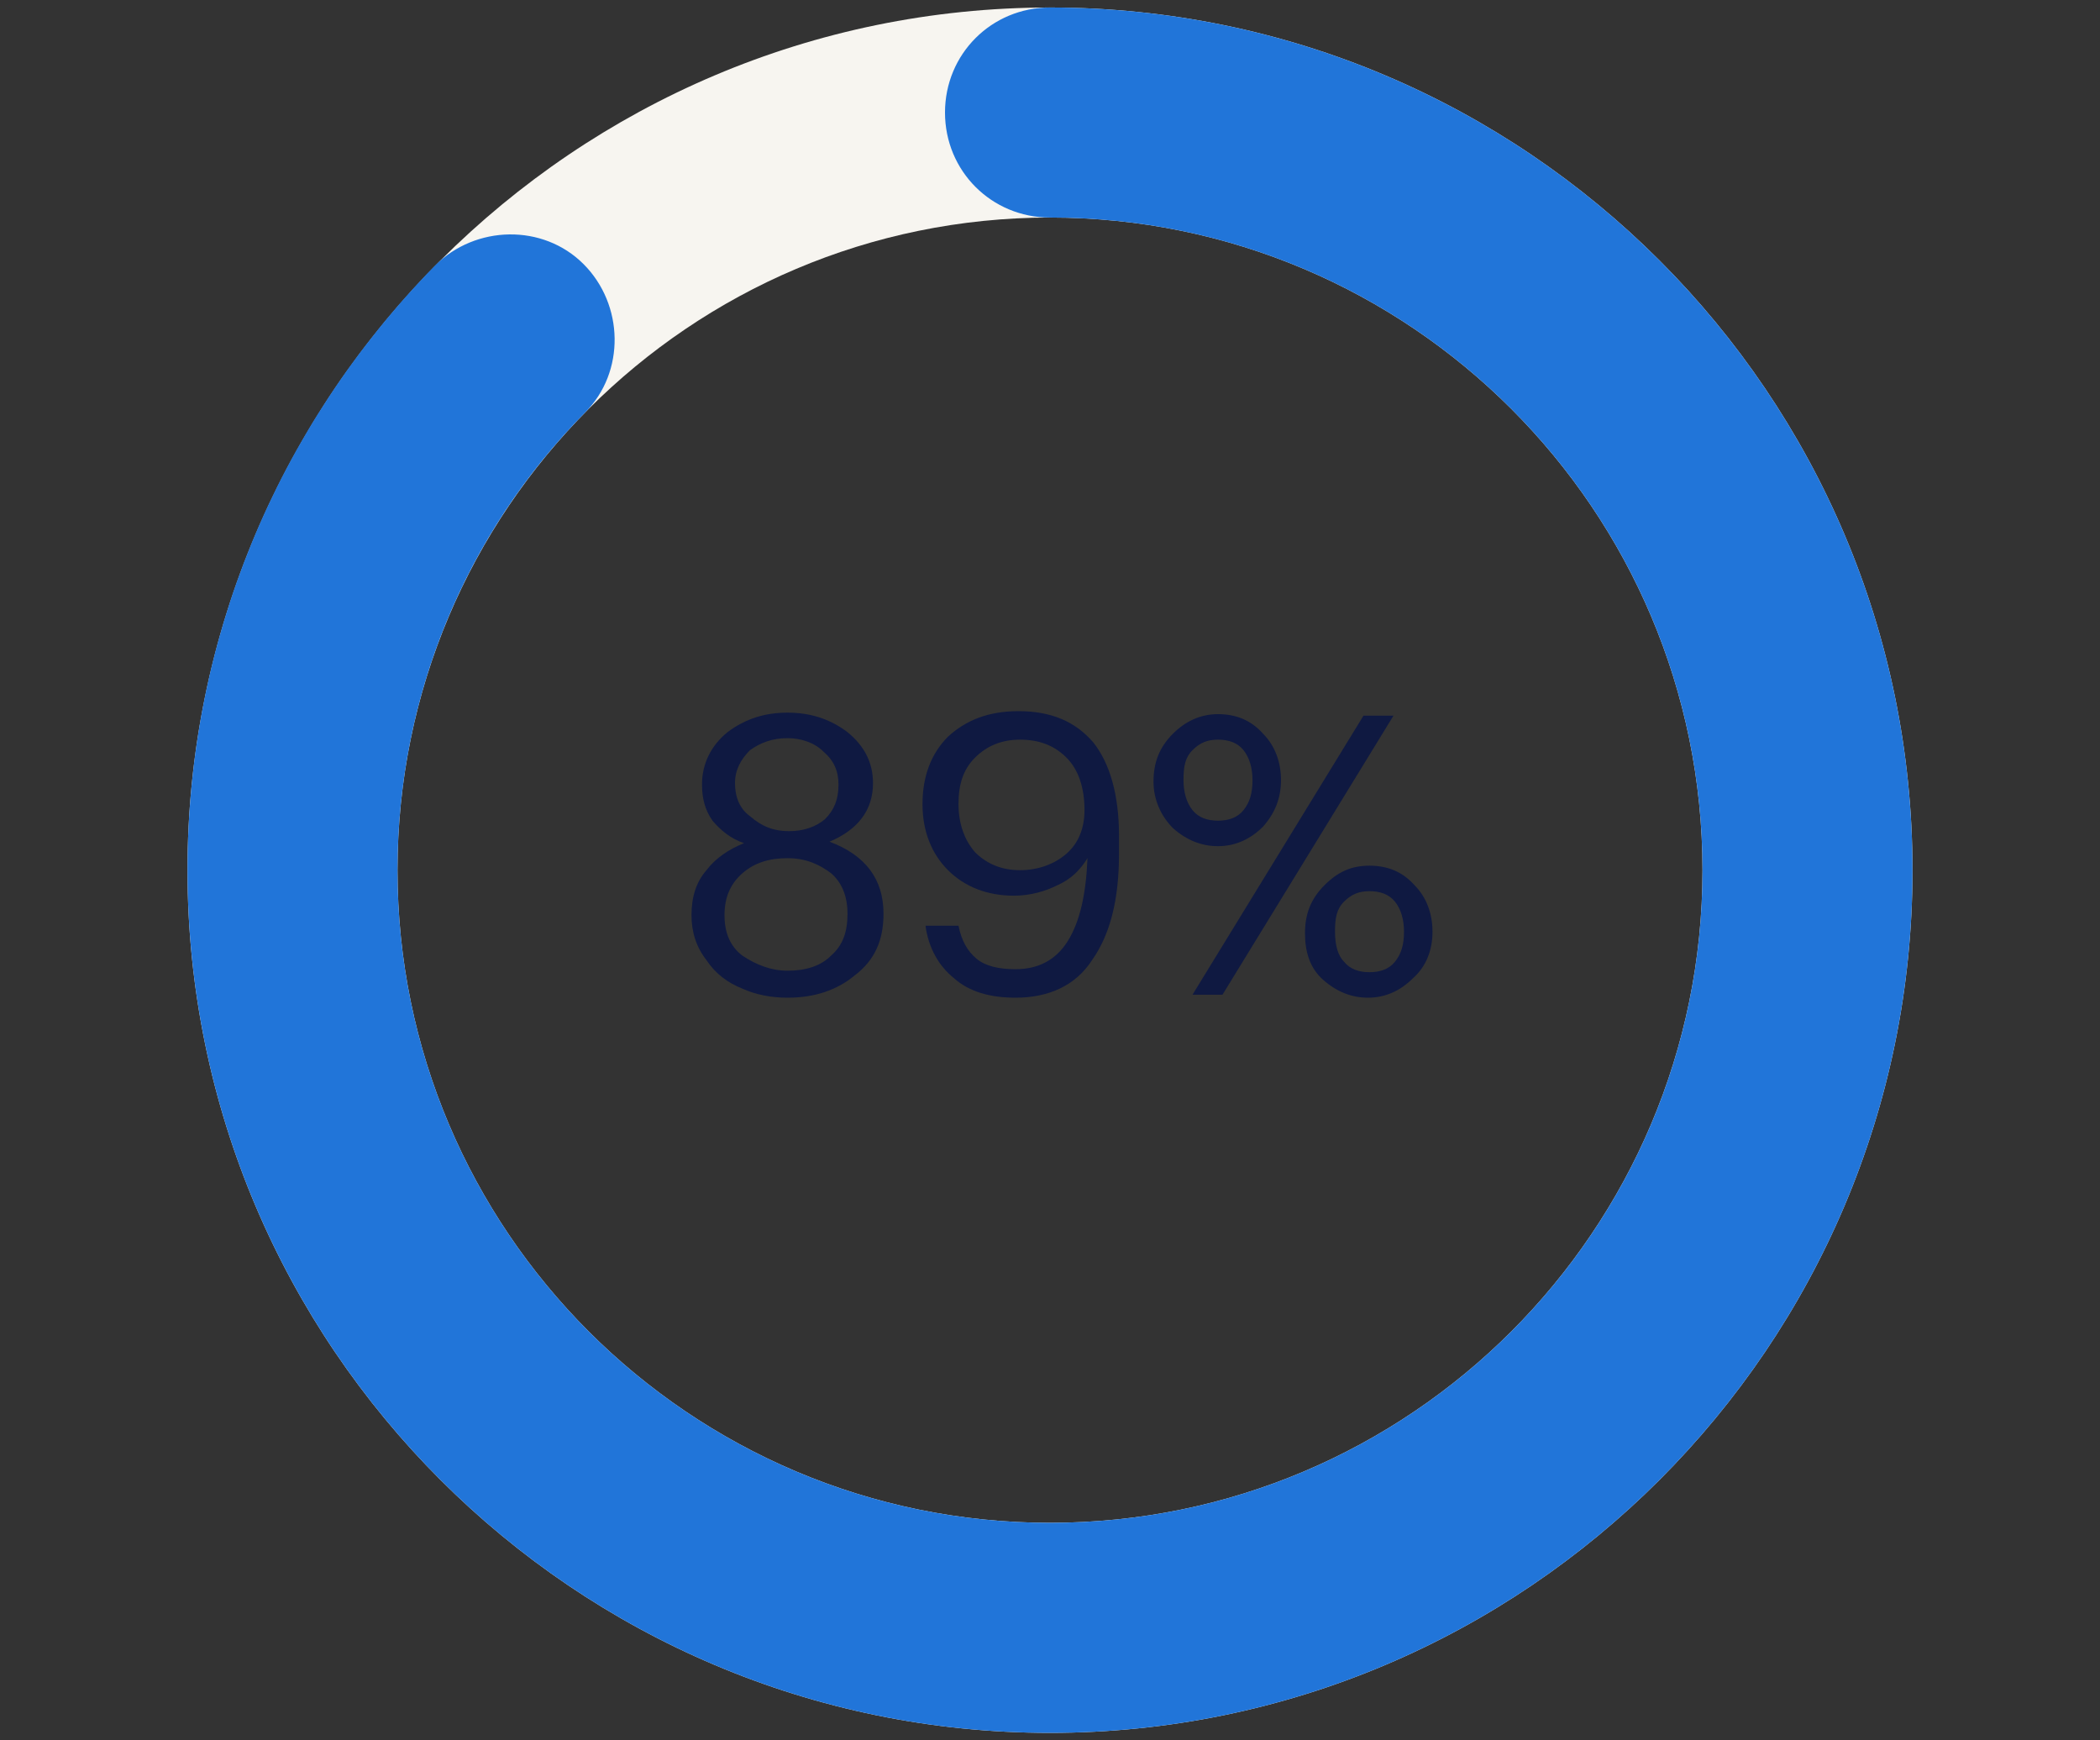
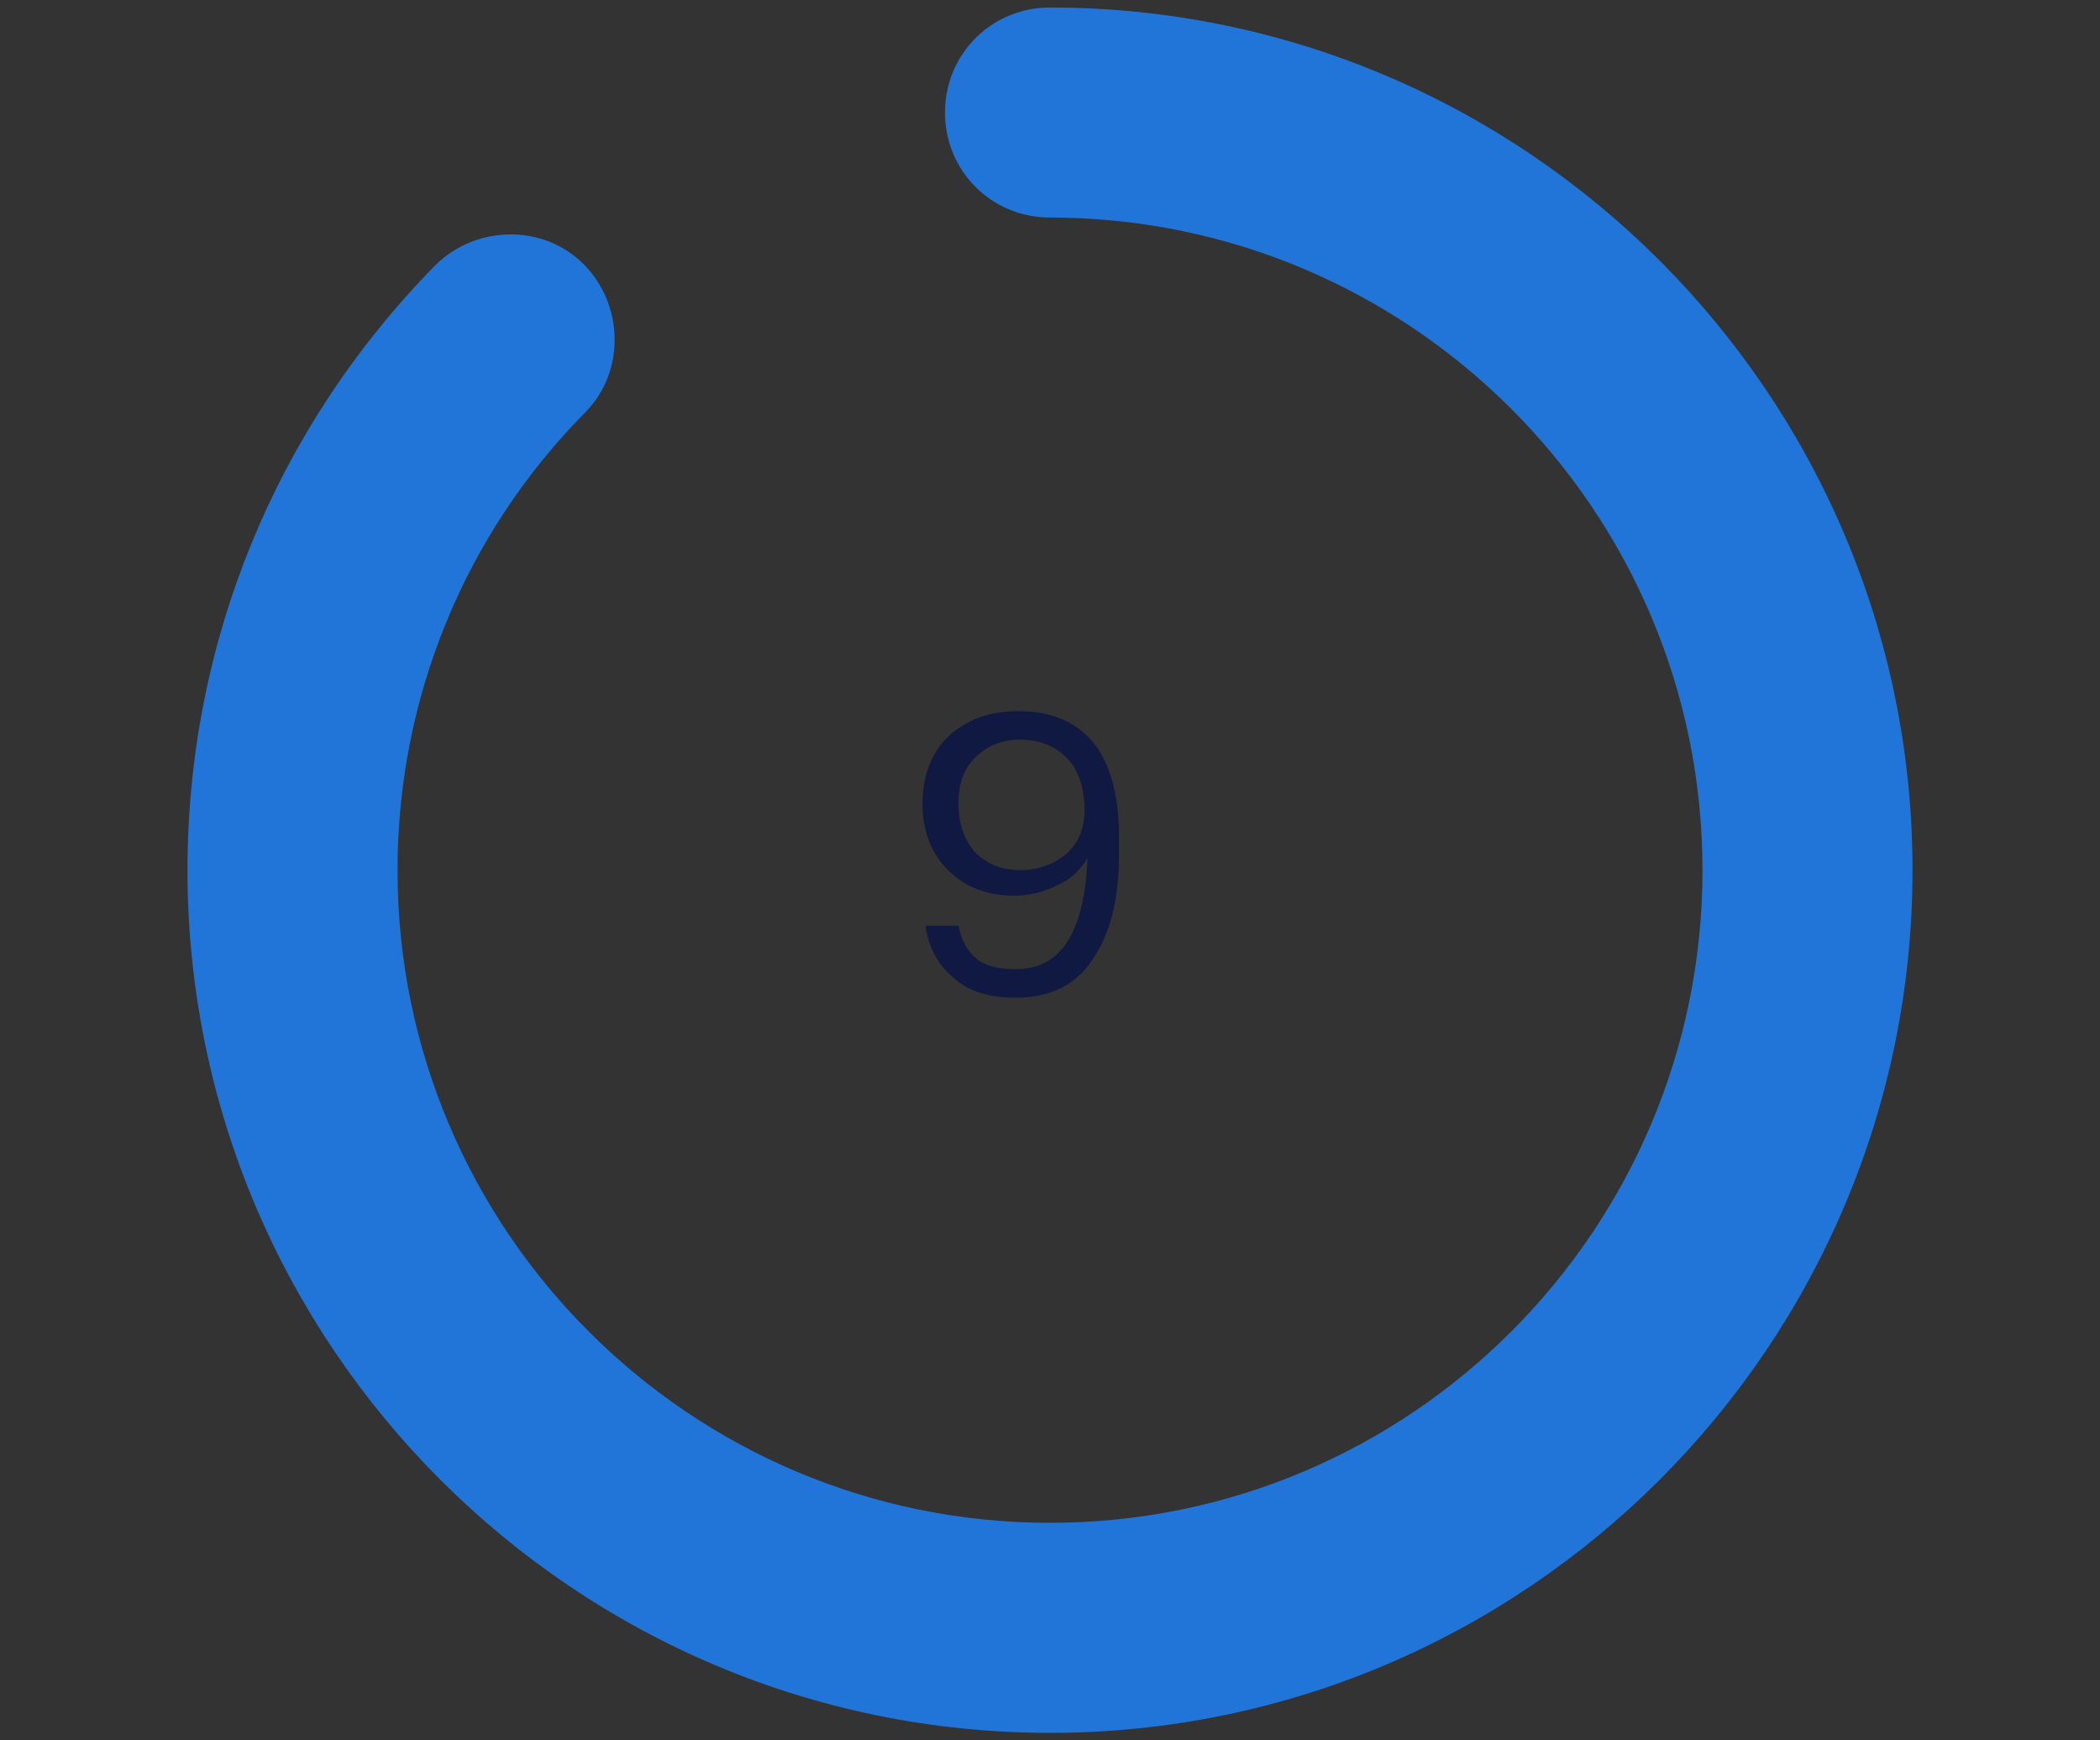
<svg xmlns="http://www.w3.org/2000/svg" version="1.1" id="Layer_1" x="0px" y="0px" viewBox="0 0 140 116" style="enable-background:new 0 0 140 116;" xml:space="preserve">
  <rect x="0" y="0" width="140" height="116" fill="#333333" stroke="none" />
  <style type="text/css">
	.st0{fill:#F7F5F0;}
	.st1{fill:#2175D9;}
	.st2{enable-background:new    ;}
	.st3{fill:#0F1941;}
</style>
  <g>
    <g>
-       <path class="st0" d="M70,115.5c-31.7,0-57.5-25.8-57.5-57.5S38.3,0.5,70,0.5s57.5,25.8,57.5,57.5S101.7,115.5,70,115.5z M70,14.5    C46,14.5,26.5,34,26.5,58S46,101.5,70,101.5S113.5,82,113.5,58S94,14.5,70,14.5z" />
-     </g>
+       </g>
  </g>
  <g>
    <path class="st1" d="M70,115.5c-31.7,0-57.5-25.8-57.5-57.5c0-15.2,5.9-29.5,16.5-40.3c2.7-2.7,7.2-2.8,9.9-0.1   c2.7,2.7,2.8,7.2,0.1,9.9c-8,8.1-12.5,19-12.5,30.5c0,24,19.5,43.5,43.5,43.5c24,0,43.5-19.5,43.5-43.5c0-24-19.5-43.5-43.5-43.5   c-3.9,0-7-3.1-7-7s3.1-7,7-7c31.7,0,57.5,25.8,57.5,57.5C127.5,89.7,101.7,115.5,70,115.5z" />
  </g>
  <g class="st2">
-     <path class="st3" d="M52.5,66.5c-1.1,0-2.1-0.2-3-0.6c-1-0.4-1.8-1-2.4-1.9c-0.7-0.9-1-1.9-1-3c0-1.2,0.3-2.2,1-3   c0.6-0.8,1.5-1.4,2.5-1.8c-0.9-0.3-1.6-0.9-2.1-1.5c-0.5-0.7-0.7-1.5-0.7-2.4c0-1.4,0.6-2.6,1.7-3.5c1.2-0.9,2.5-1.3,4-1.3   c1.5,0,2.8,0.4,4,1.3c1.1,0.9,1.7,2,1.7,3.4c0,1.8-1,3.1-2.9,3.9c2.4,0.9,3.6,2.5,3.6,4.8c0,1.8-0.6,3.1-1.9,4.1   C55.8,66,54.3,66.5,52.5,66.5z M52.5,64.7c1.2,0,2.2-0.3,2.9-1c0.8-0.7,1.1-1.6,1.1-2.8c0-1.2-0.4-2.1-1.1-2.7   c-0.8-0.6-1.7-1-2.9-1c-1.2,0-2.2,0.3-3,1c-0.8,0.7-1.2,1.6-1.2,2.8c0,1.2,0.4,2.1,1.2,2.7C50.4,64.3,51.4,64.7,52.5,64.7z    M52.6,55.4c1,0,1.8-0.3,2.4-0.8c0.6-0.6,0.9-1.3,0.9-2.3c0-0.9-0.3-1.6-1-2.2c-0.6-0.6-1.5-0.9-2.4-0.9c-1,0-1.8,0.3-2.5,0.8   c-0.6,0.6-1,1.3-1,2.2c0,0.9,0.3,1.7,1,2.2C50.8,55.1,51.6,55.4,52.6,55.4z" />
    <path class="st3" d="M67.7,66.5c-1.7,0-3.1-0.4-4.1-1.3c-1-0.8-1.7-2-1.9-3.5h2.2c0.2,1,0.6,1.7,1.2,2.2s1.5,0.7,2.6,0.7   c1.5,0,2.7-0.6,3.5-1.9s1.2-3.1,1.3-5.5c-0.5,0.8-1.1,1.4-2,1.8c-0.8,0.4-1.8,0.7-2.9,0.7c-1.8,0-3.3-0.6-4.4-1.7   c-1.1-1.1-1.7-2.6-1.7-4.4c0-1.9,0.6-3.4,1.7-4.5c1.2-1.1,2.7-1.7,4.7-1.7c2.2,0,3.8,0.7,5,2.1c1.1,1.4,1.7,3.5,1.7,6.2v1.2   c0,3.1-0.6,5.4-1.8,7.1C71.7,65.7,69.9,66.5,67.7,66.5z M68,58c1.2,0,2.3-0.4,3.1-1.1c0.8-0.7,1.2-1.7,1.2-2.9   c0-1.5-0.4-2.7-1.2-3.5c-0.8-0.8-1.8-1.2-3.1-1.2c-1.2,0-2.2,0.4-3,1.2s-1.1,1.8-1.1,3.1c0,1.3,0.4,2.4,1.1,3.2   C65.8,57.6,66.8,58,68,58z" />
-     <path class="st3" d="M84.2,55.1c-0.8,0.8-1.8,1.3-3,1.3c-1.1,0-2.1-0.4-3-1.2c-0.8-0.8-1.3-1.9-1.3-3.1c0-1.3,0.4-2.3,1.3-3.2   c0.8-0.8,1.8-1.3,3-1.3c1.2,0,2.2,0.4,3,1.3c0.8,0.8,1.2,1.9,1.2,3.1S85,54.2,84.2,55.1z M79.5,54c0.4,0.5,1,0.7,1.7,0.7   c0.7,0,1.3-0.2,1.7-0.7c0.4-0.5,0.6-1.1,0.6-2c0-0.8-0.2-1.5-0.6-2s-1-0.7-1.7-0.7c-0.7,0-1.2,0.2-1.7,0.7s-0.6,1.1-0.6,2   C78.9,52.8,79.1,53.5,79.5,54z M79.5,66.3l11.4-18.6h2L81.5,66.3H79.5z M94.2,65.2c-0.8,0.8-1.8,1.3-3,1.3c-1.1,0-2.1-0.4-3-1.2   S87,63.4,87,62.2c0-1.3,0.4-2.3,1.3-3.2s1.8-1.3,3-1.3c1.2,0,2.2,0.4,3,1.3c0.8,0.8,1.2,1.9,1.2,3.1C95.5,63.3,95.1,64.4,94.2,65.2   z M89.6,64.1c0.4,0.5,1,0.7,1.7,0.7c0.7,0,1.3-0.2,1.7-0.7c0.4-0.5,0.6-1.1,0.6-2c0-0.8-0.2-1.5-0.6-2s-1-0.7-1.7-0.7   c-0.7,0-1.2,0.2-1.7,0.7s-0.6,1.1-0.6,2C89,63,89.2,63.7,89.6,64.1z" />
  </g>
</svg>